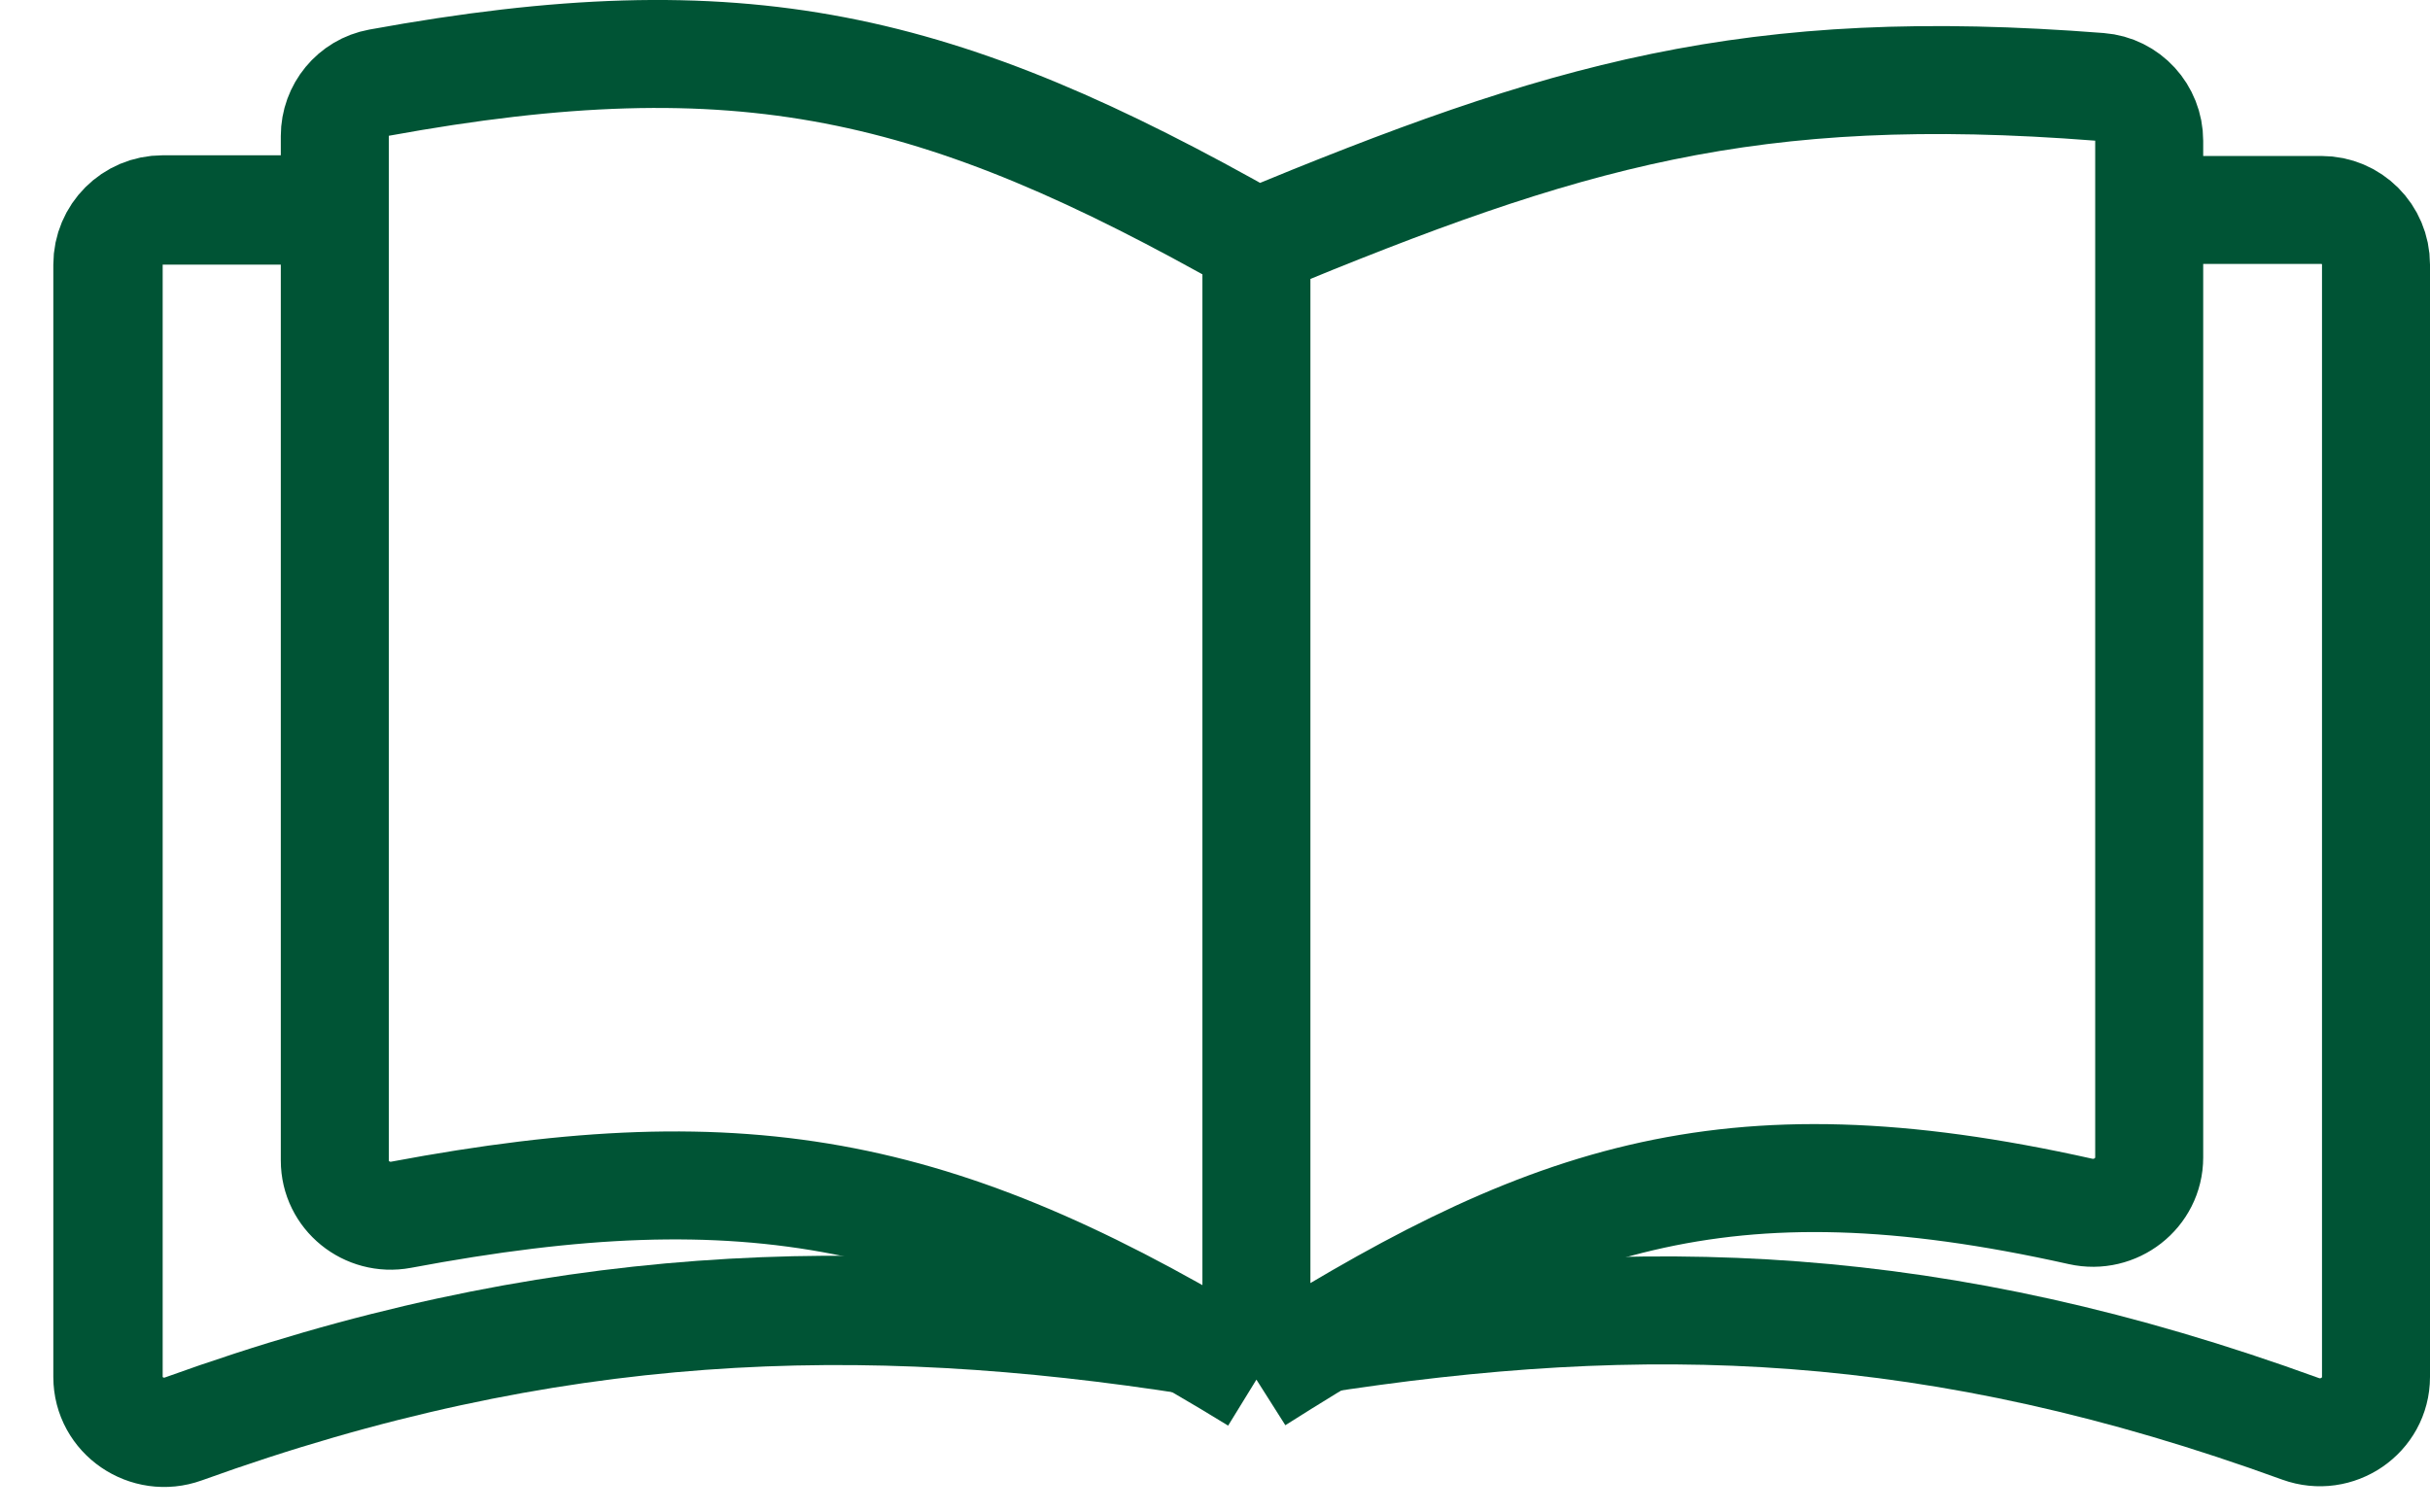
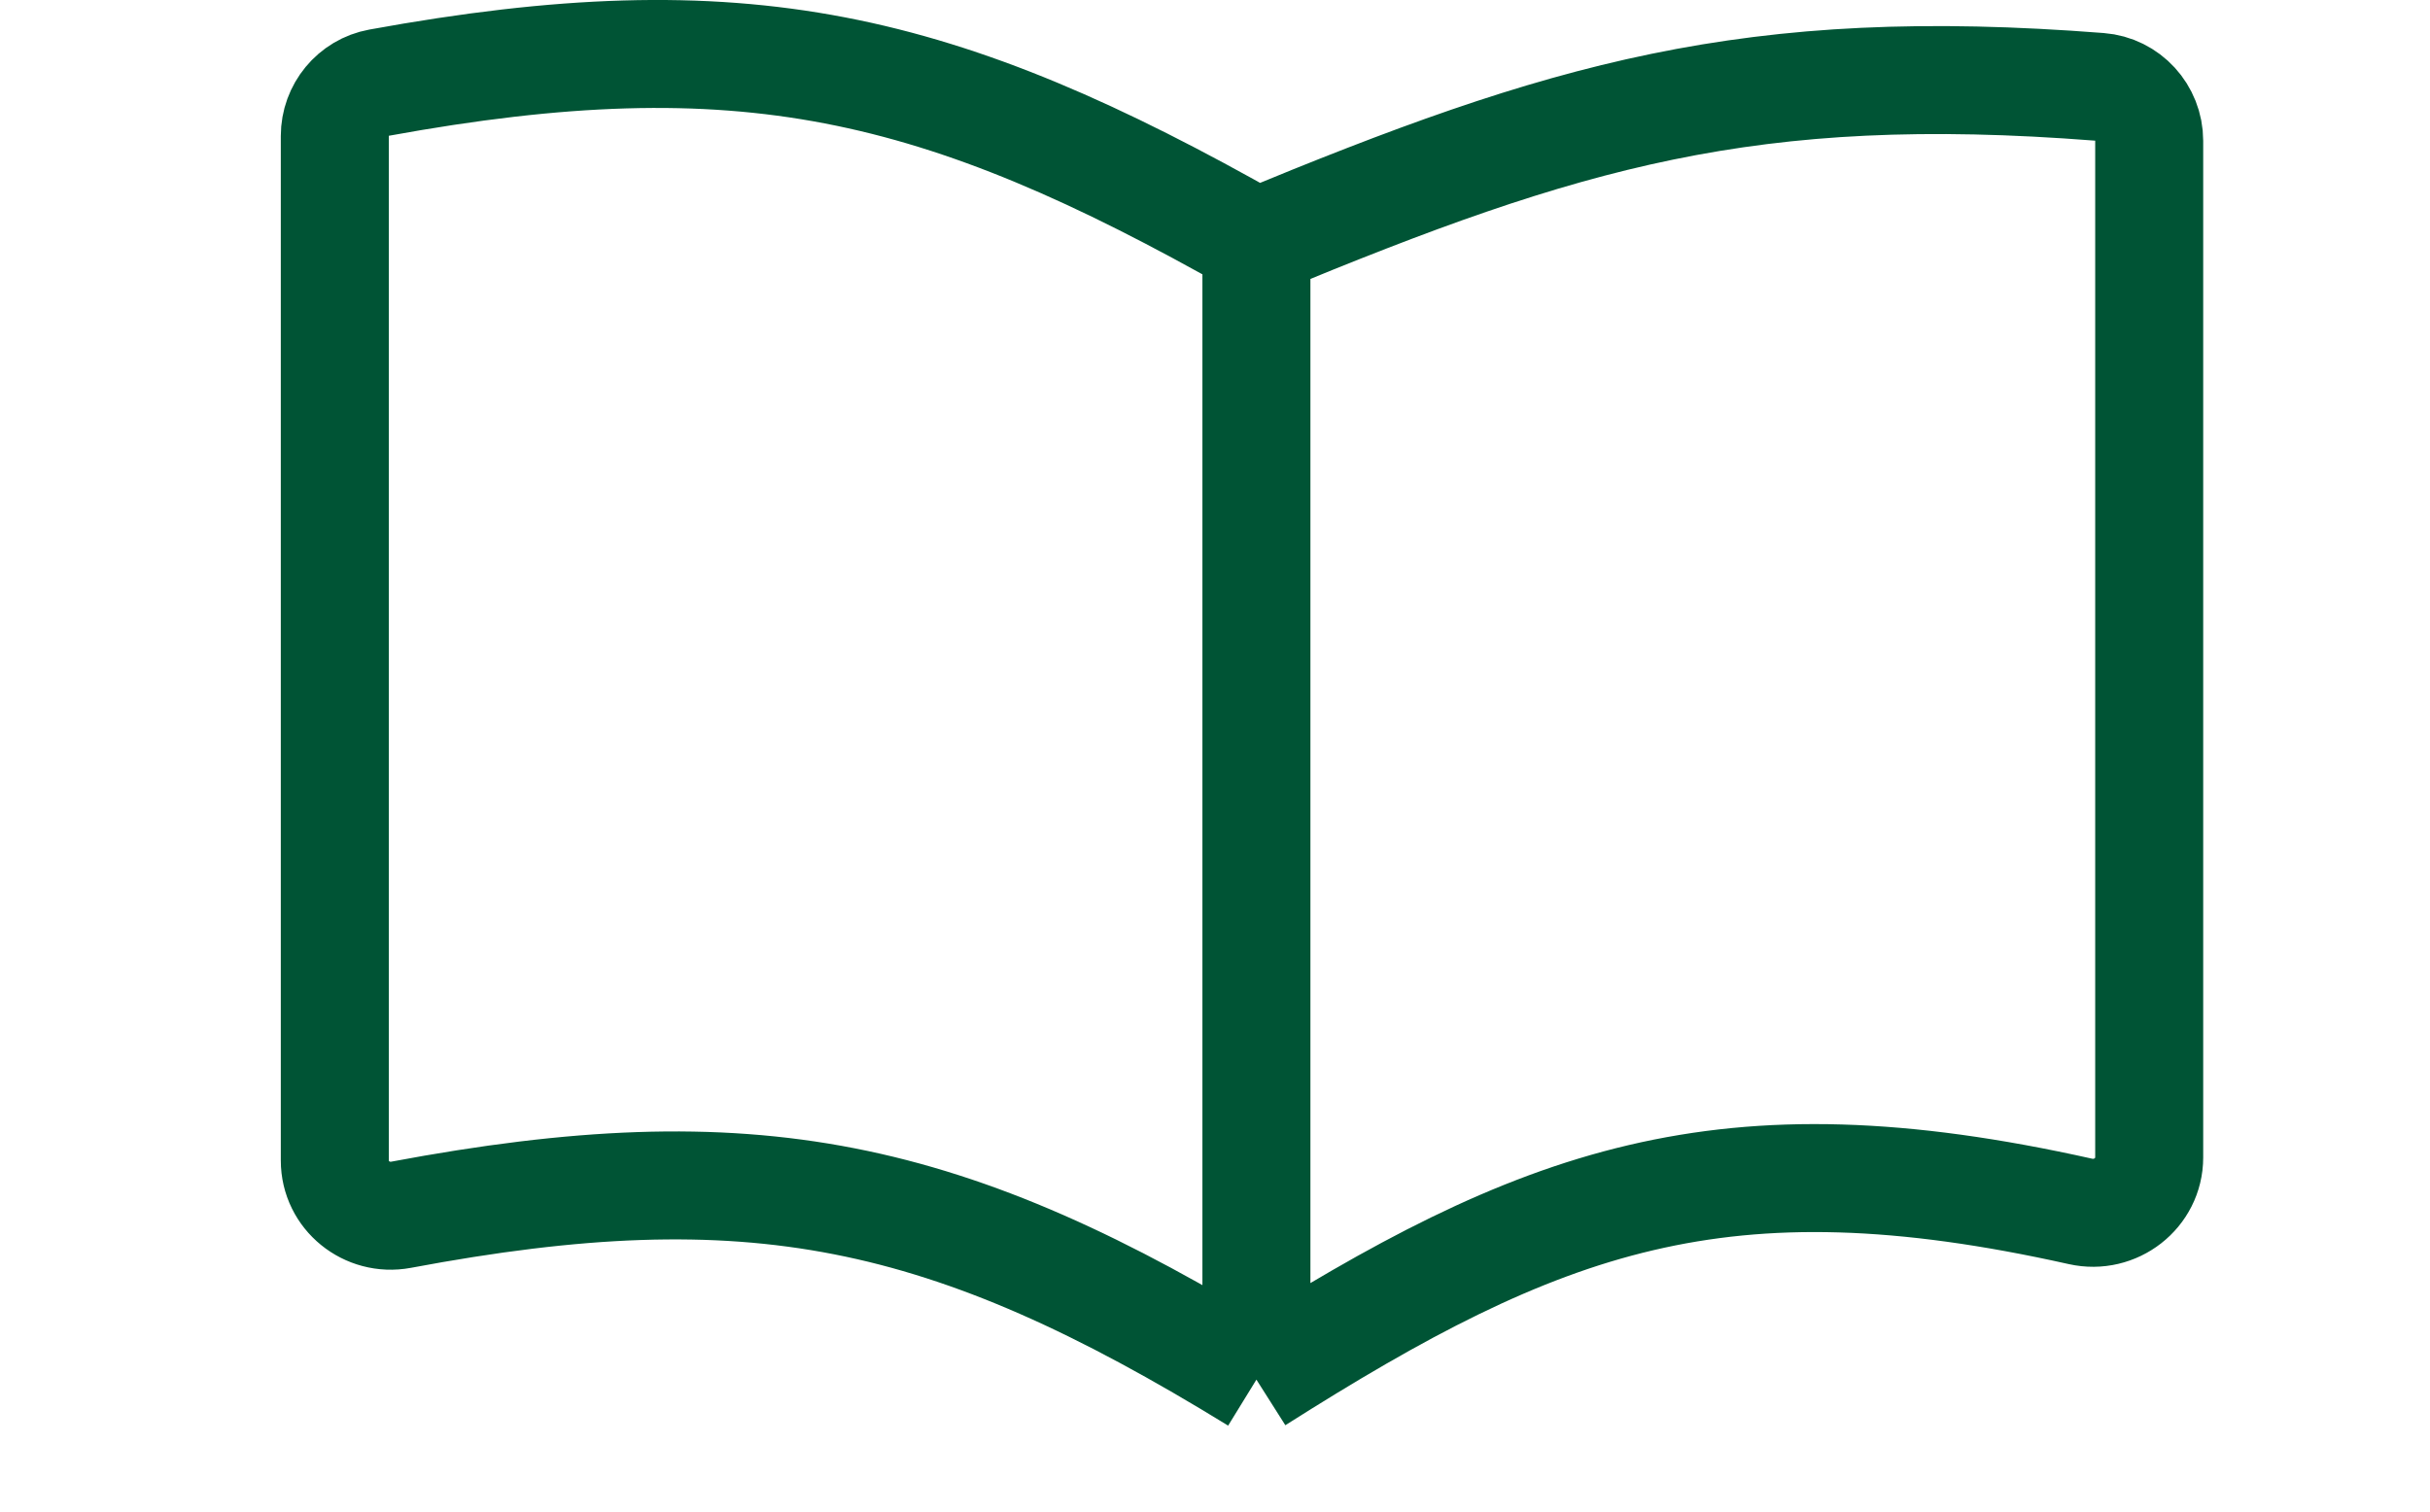
<svg xmlns="http://www.w3.org/2000/svg" width="45" height="28" viewBox="0 0 45 28" fill="none">
  <g id="Large Icons/Articles">
    <path id="Vector 28" d="M23.267 4.496V25.556M23.267 4.496C28.971 2.134 32.4 1.103 38.881 1.609C39.401 1.649 39.8 2.087 39.8 2.609V21.441C39.8 22.102 39.174 22.585 38.528 22.44C31.886 20.955 28.545 22.208 23.267 25.556M23.267 4.496C17.389 1.164 13.747 0.304 7.017 1.532C6.543 1.619 6.2 2.036 6.2 2.519V21.498C6.2 22.142 6.794 22.62 7.427 22.502C13.917 21.283 17.543 22.037 23.267 25.556" stroke="#005435" stroke-width="2" />
-     <path id="Vector 29" d="M5.36 3.889H3.012C2.453 3.889 2 4.342 2 4.901V25.506C2 26.222 2.723 26.712 3.396 26.469C10.186 24.018 15.932 23.854 22.16 24.833" stroke="#005435" stroke-width="2.025" />
-     <path id="Vector 30" d="M40.64 3.889H42.988C43.547 3.889 44 4.342 44 4.901V25.506C44 26.222 43.277 26.712 42.604 26.468C35.864 24.017 30.487 23.855 24.26 24.833" stroke="#005435" stroke-width="2" />
  </g>
</svg>